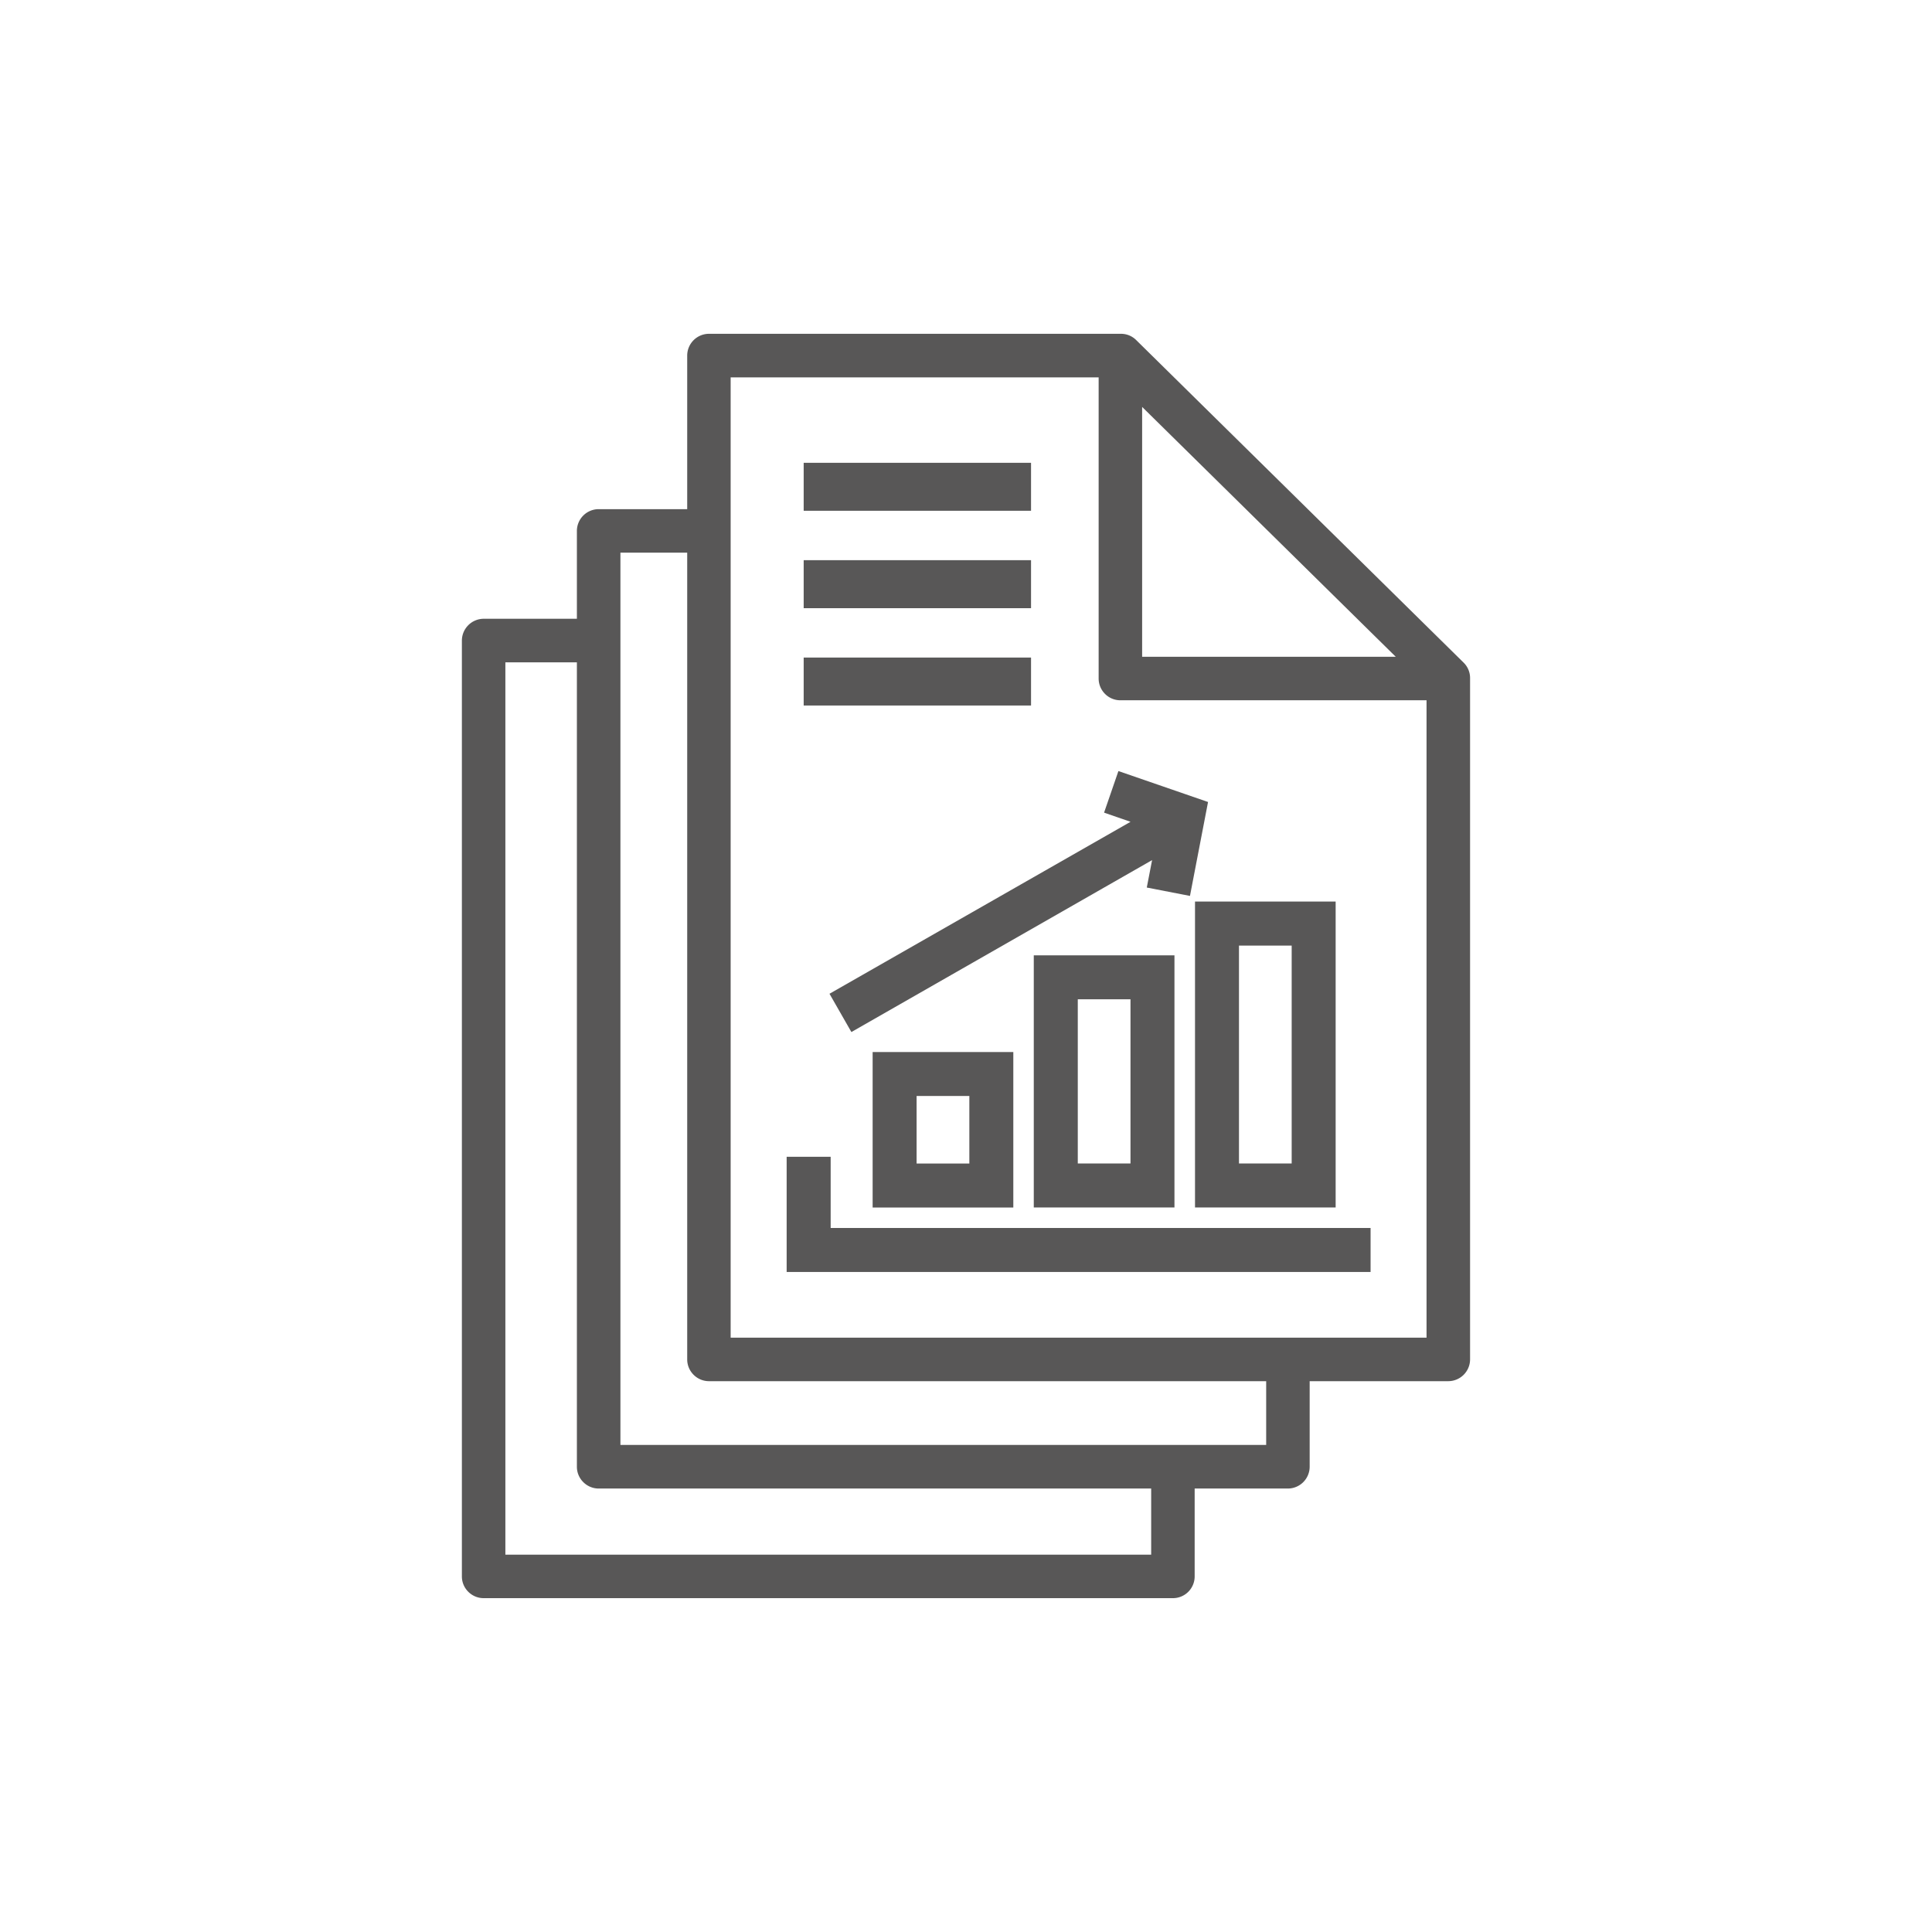
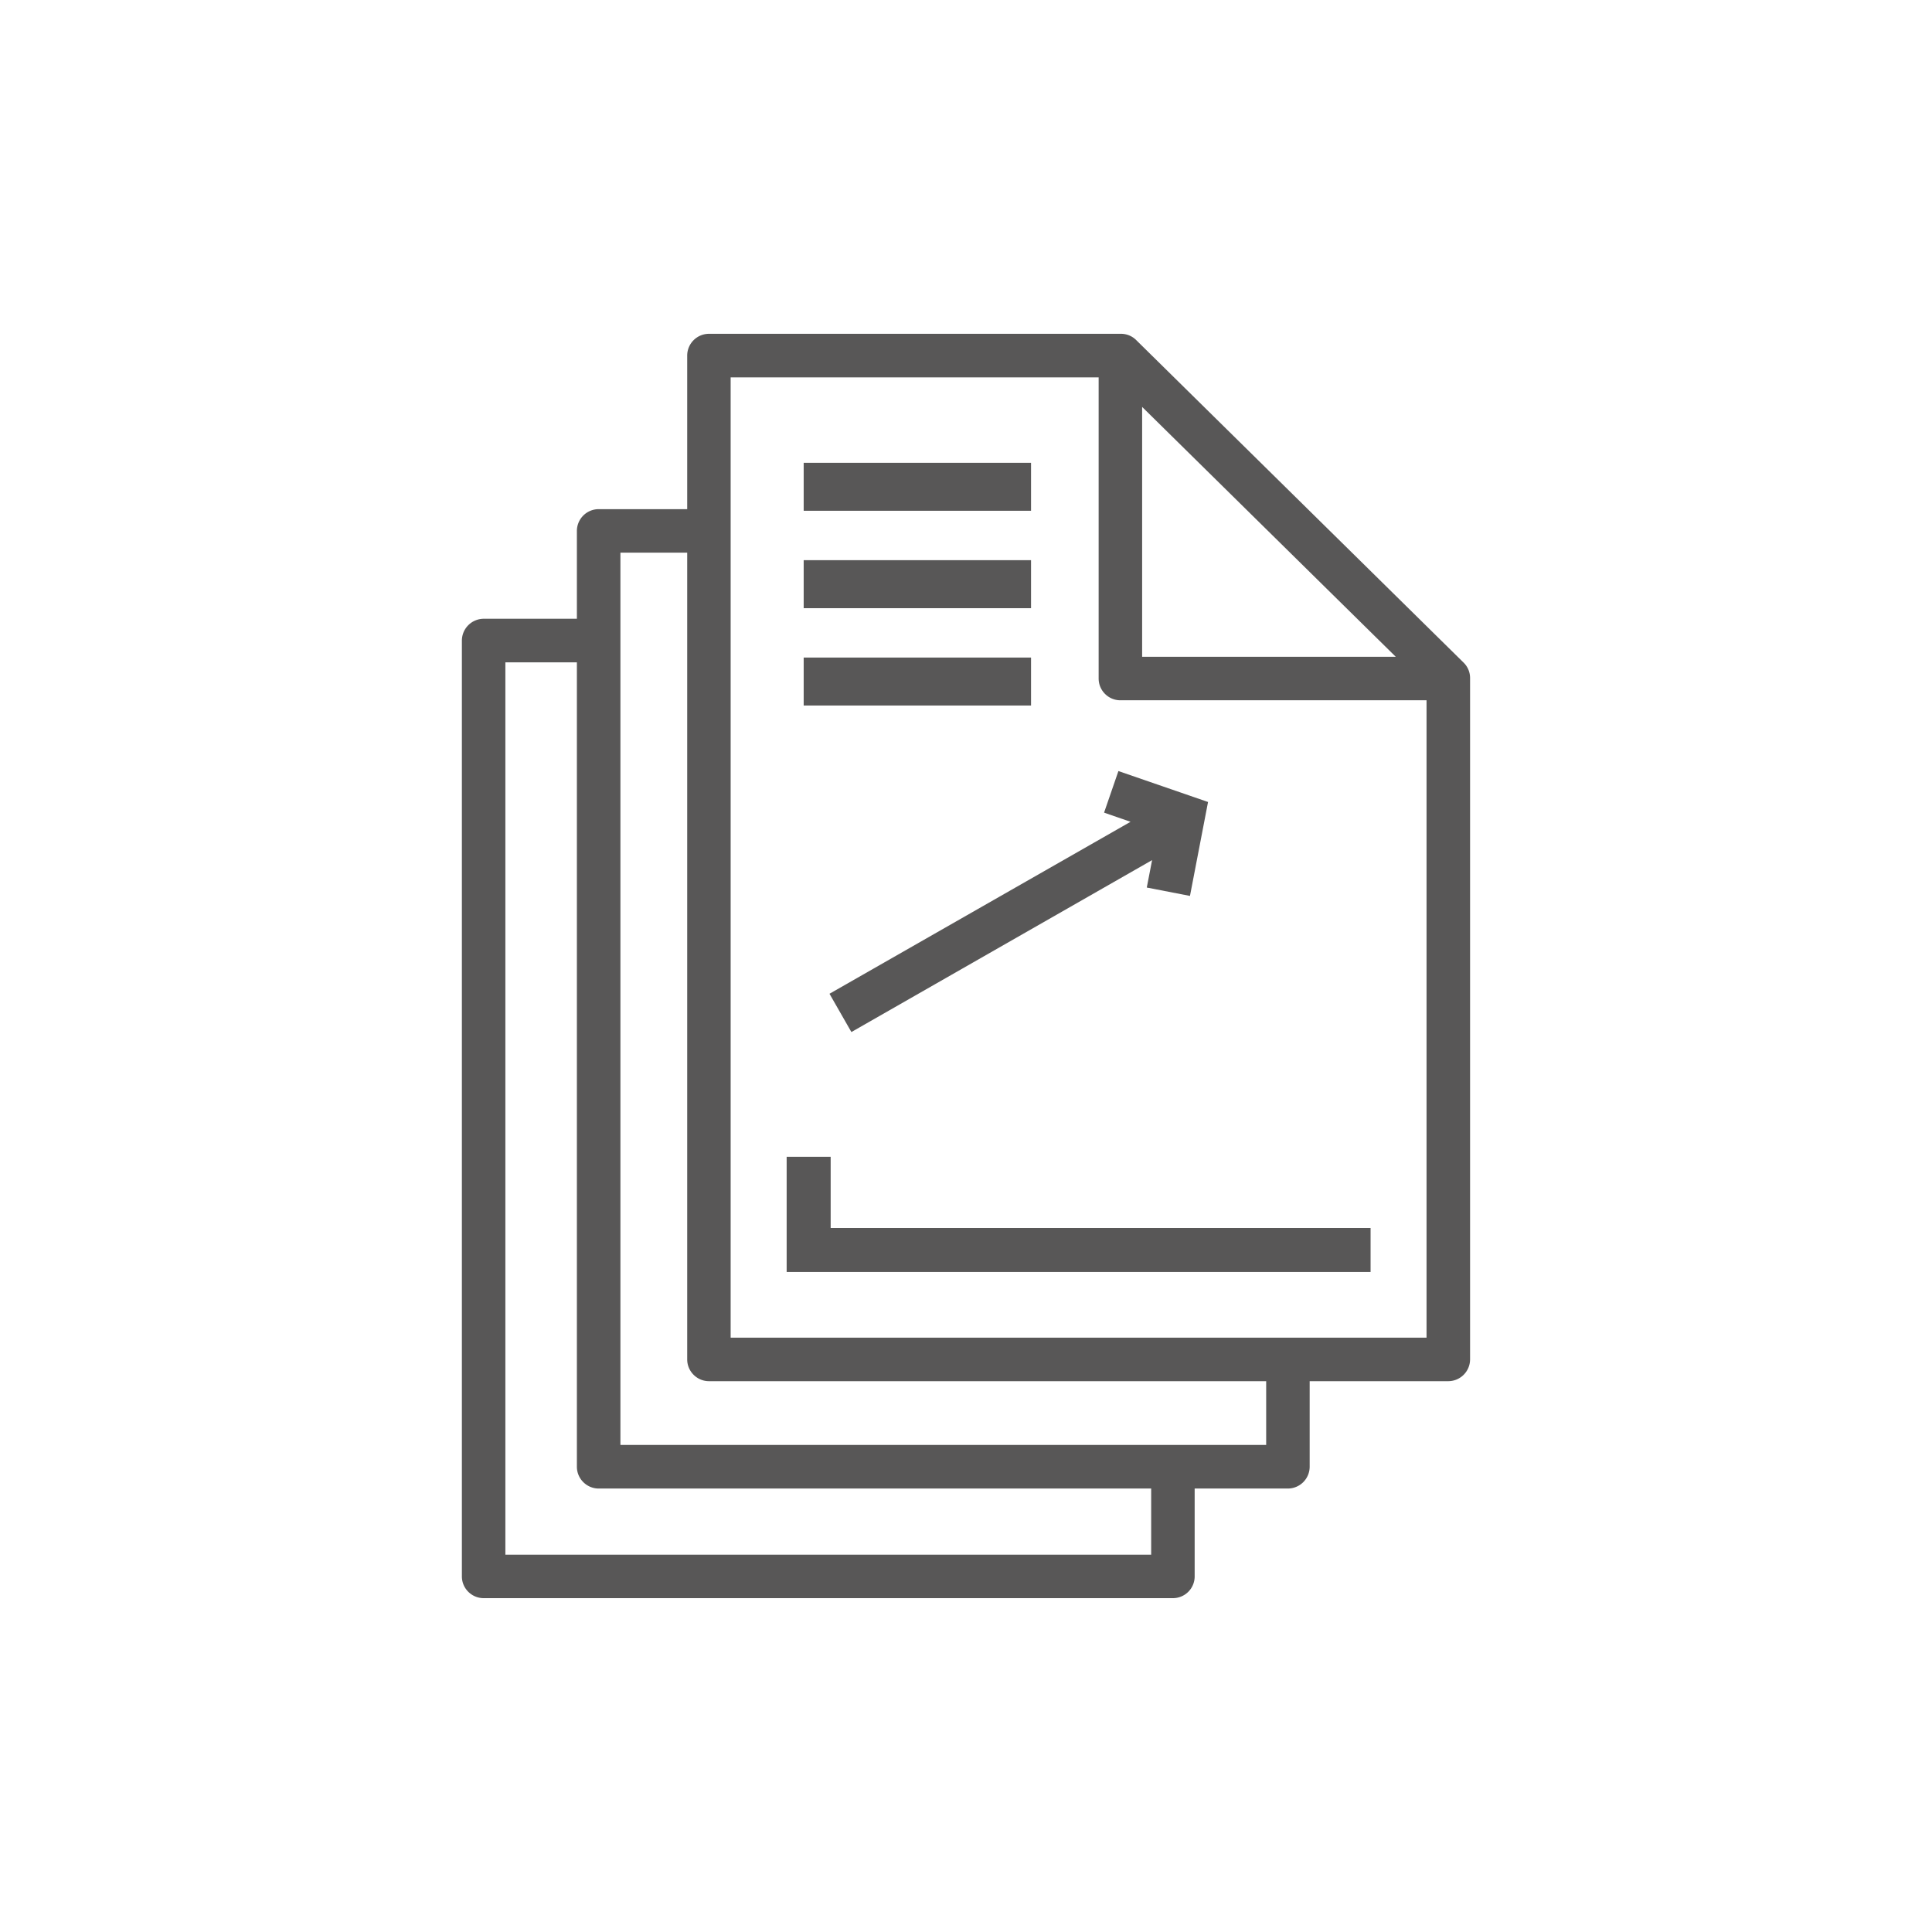
<svg xmlns="http://www.w3.org/2000/svg" width="44.468" height="44.468" viewBox="0 0 44.468 44.468">
  <style>.st41{fill:#585757}</style>
  <g id="color">
-     <path class="st41" d="M20.085 24.214v3.579h3.238v-3.579h-3.238zm1.012 2.566v-1.554h1.214v1.554h-1.214zM23.794 21.988v5.804h3.238v-5.804h-3.238zm1.013 4.791V23h1.213v3.779h-1.213zM27.505 27.792h3.237v-7.041h-3.237v7.041zm2.225-6.028v5.015h-1.213v-5.015h1.213z" />
    <path class="st41" d="M19.119 26.625h-1.013v2.651h13.44v-1.012H19.119zM25.412 18.704l.609.211-6.929 3.958.504.881 6.921-3.957-.122.631.994.193.416-2.162-2.063-.712zM18.498 15.135h5.233v1.104h-5.233zM18.498 12.893h5.233v1.106h-5.233zM18.498 10.652h5.233v1.104h-5.233z" />
    <path class="st41" d="M33.685 15.249l-7.534-7.422a.494.494 0 00-.349-.144h-9.484a.502.502 0 00-.501.502v3.534H13.78a.502.502 0 00-.502.5v2.023h-2.146a.504.504 0 00-.501.503v21.539c0 .276.226.5.501.5h15.864a.5.5 0 00.501-.5v-2.023h2.146a.503.503 0 00.501-.501v-1.97h3.191a.503.503 0 00.501-.501V15.603a.494.494 0 00-.151-.354zm-7.397-5.883l5.838 5.751h-5.838V9.366zm.208 26.417H11.632V15.245h1.646V33.76c0 .275.226.501.502.501h12.716v1.522zm2.647-2.526H14.28V12.72h1.537v18.569c0 .276.226.501.501.501h12.825v1.467zm3.691-2.468H16.817V8.686h8.47v6.931c0 .276.224.501.5.501h7.047v14.671z" />
  </g>
</svg>